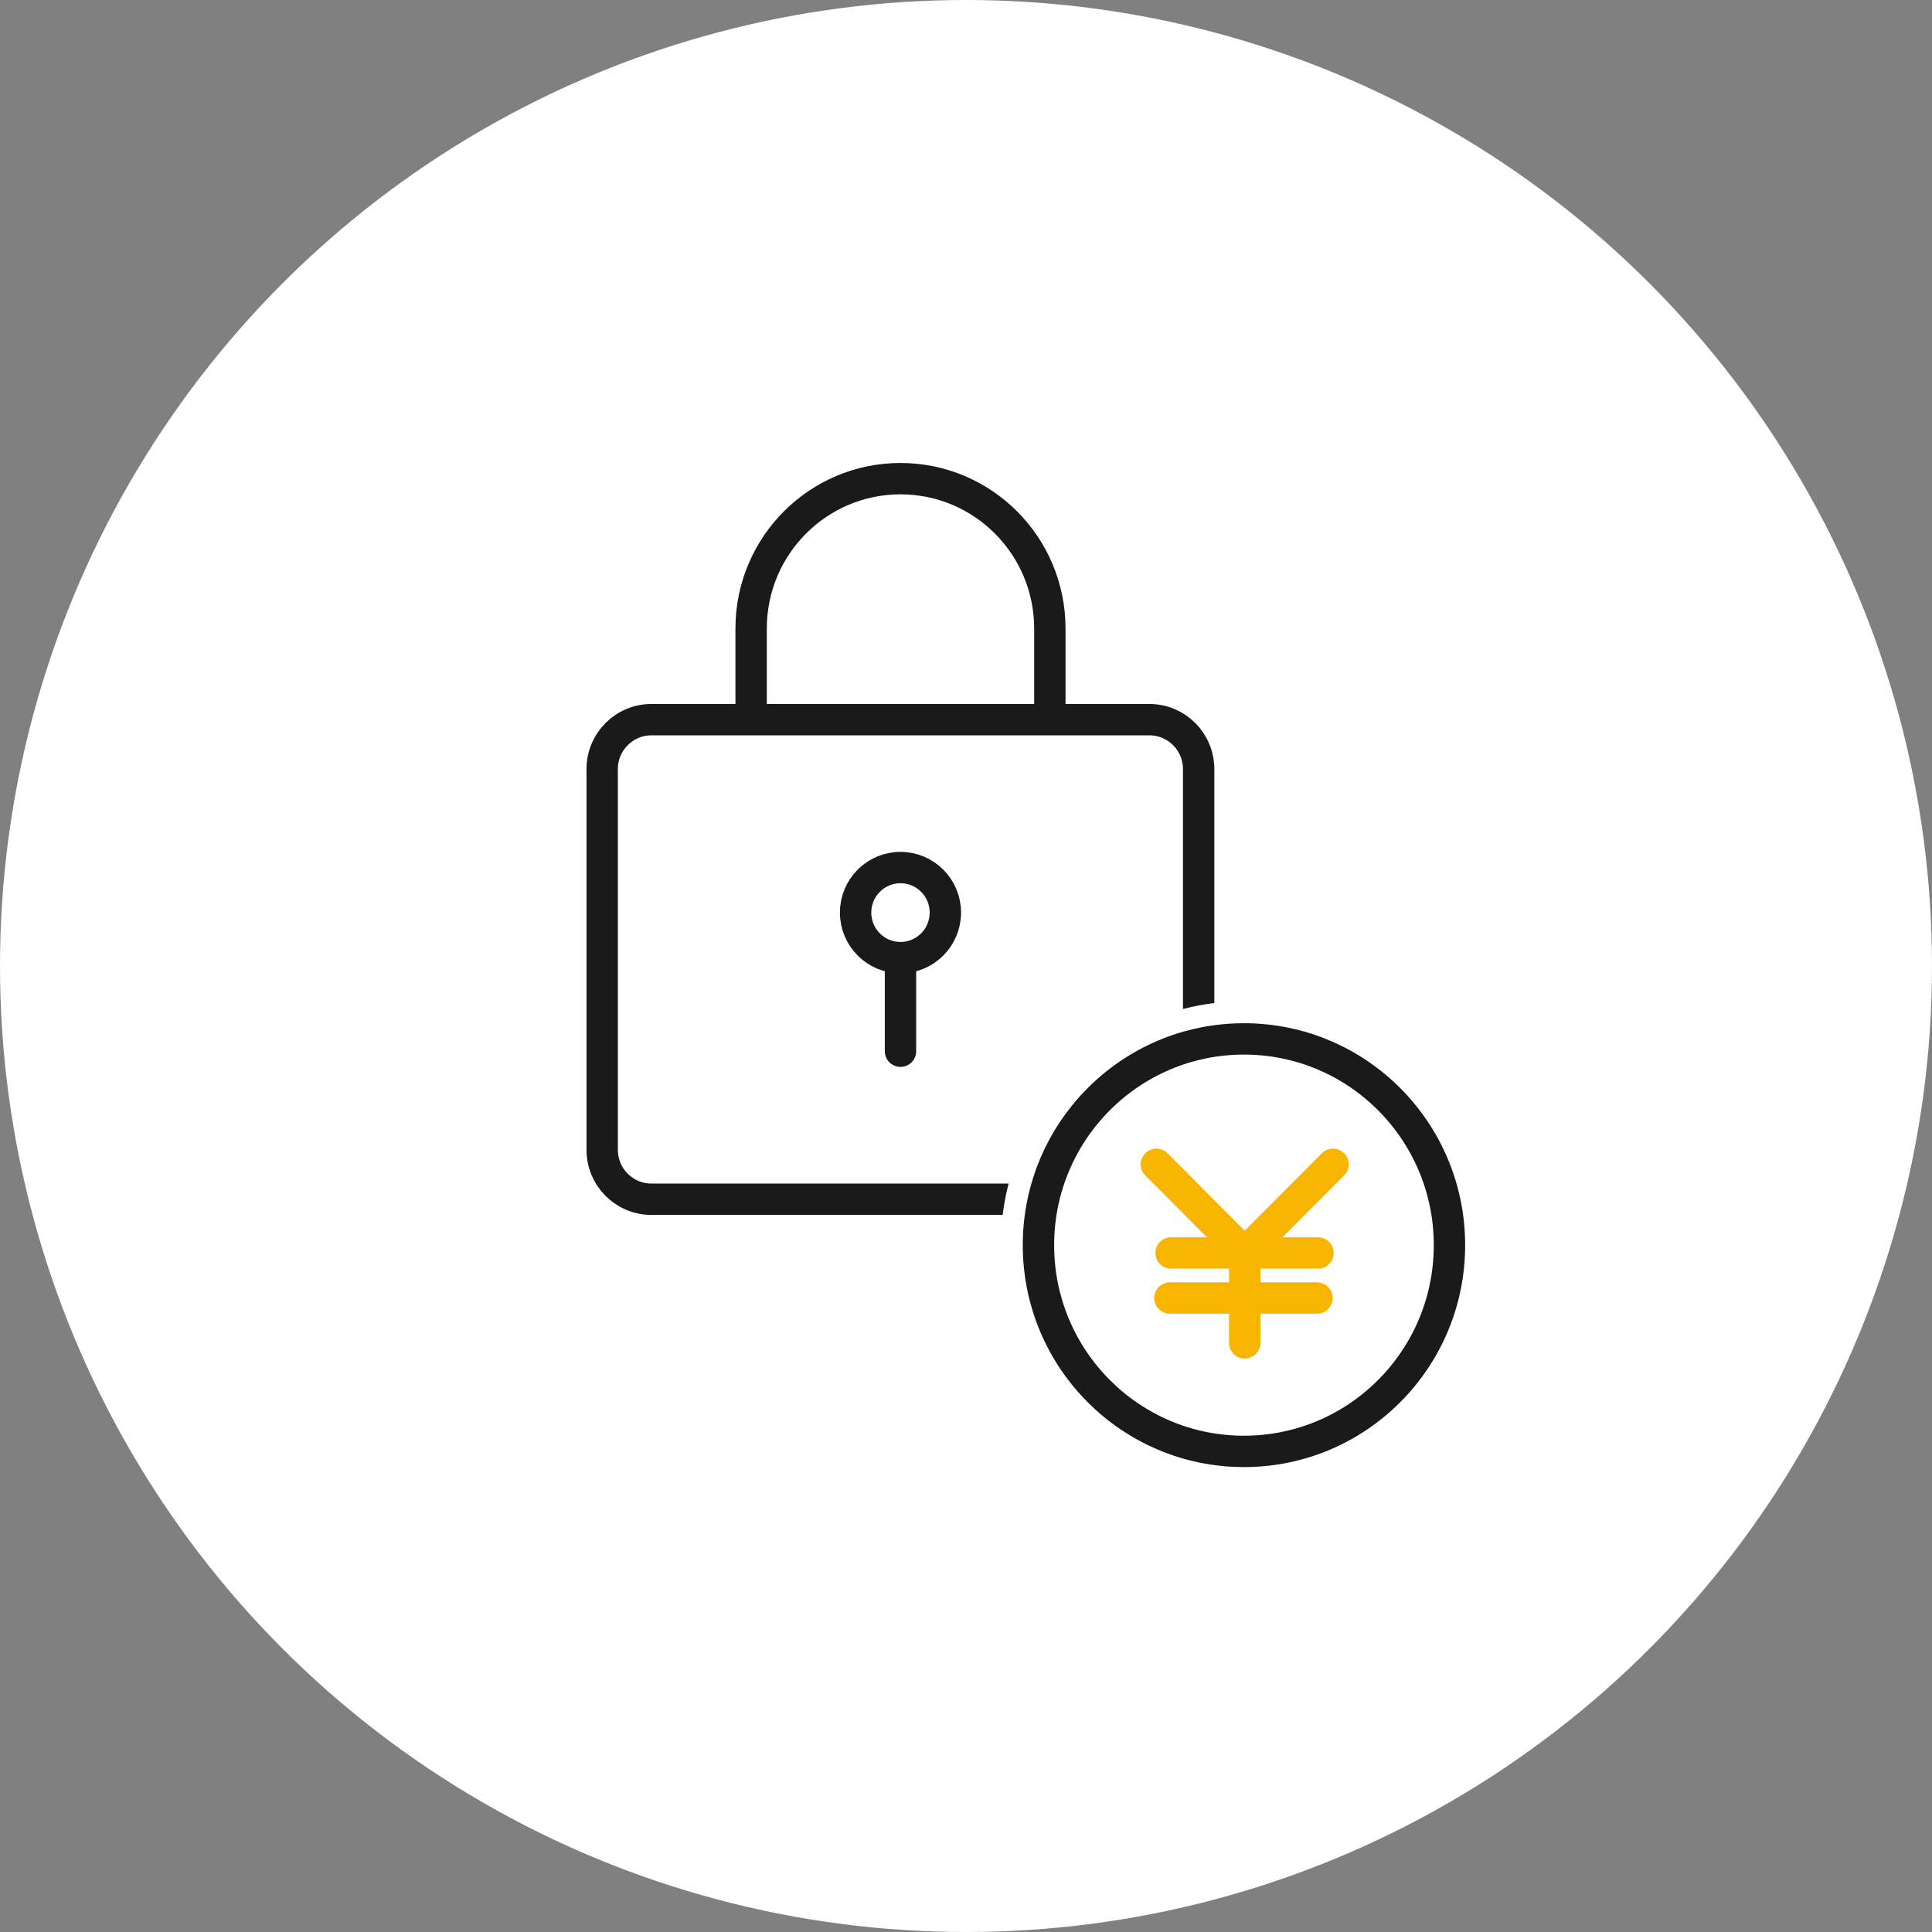
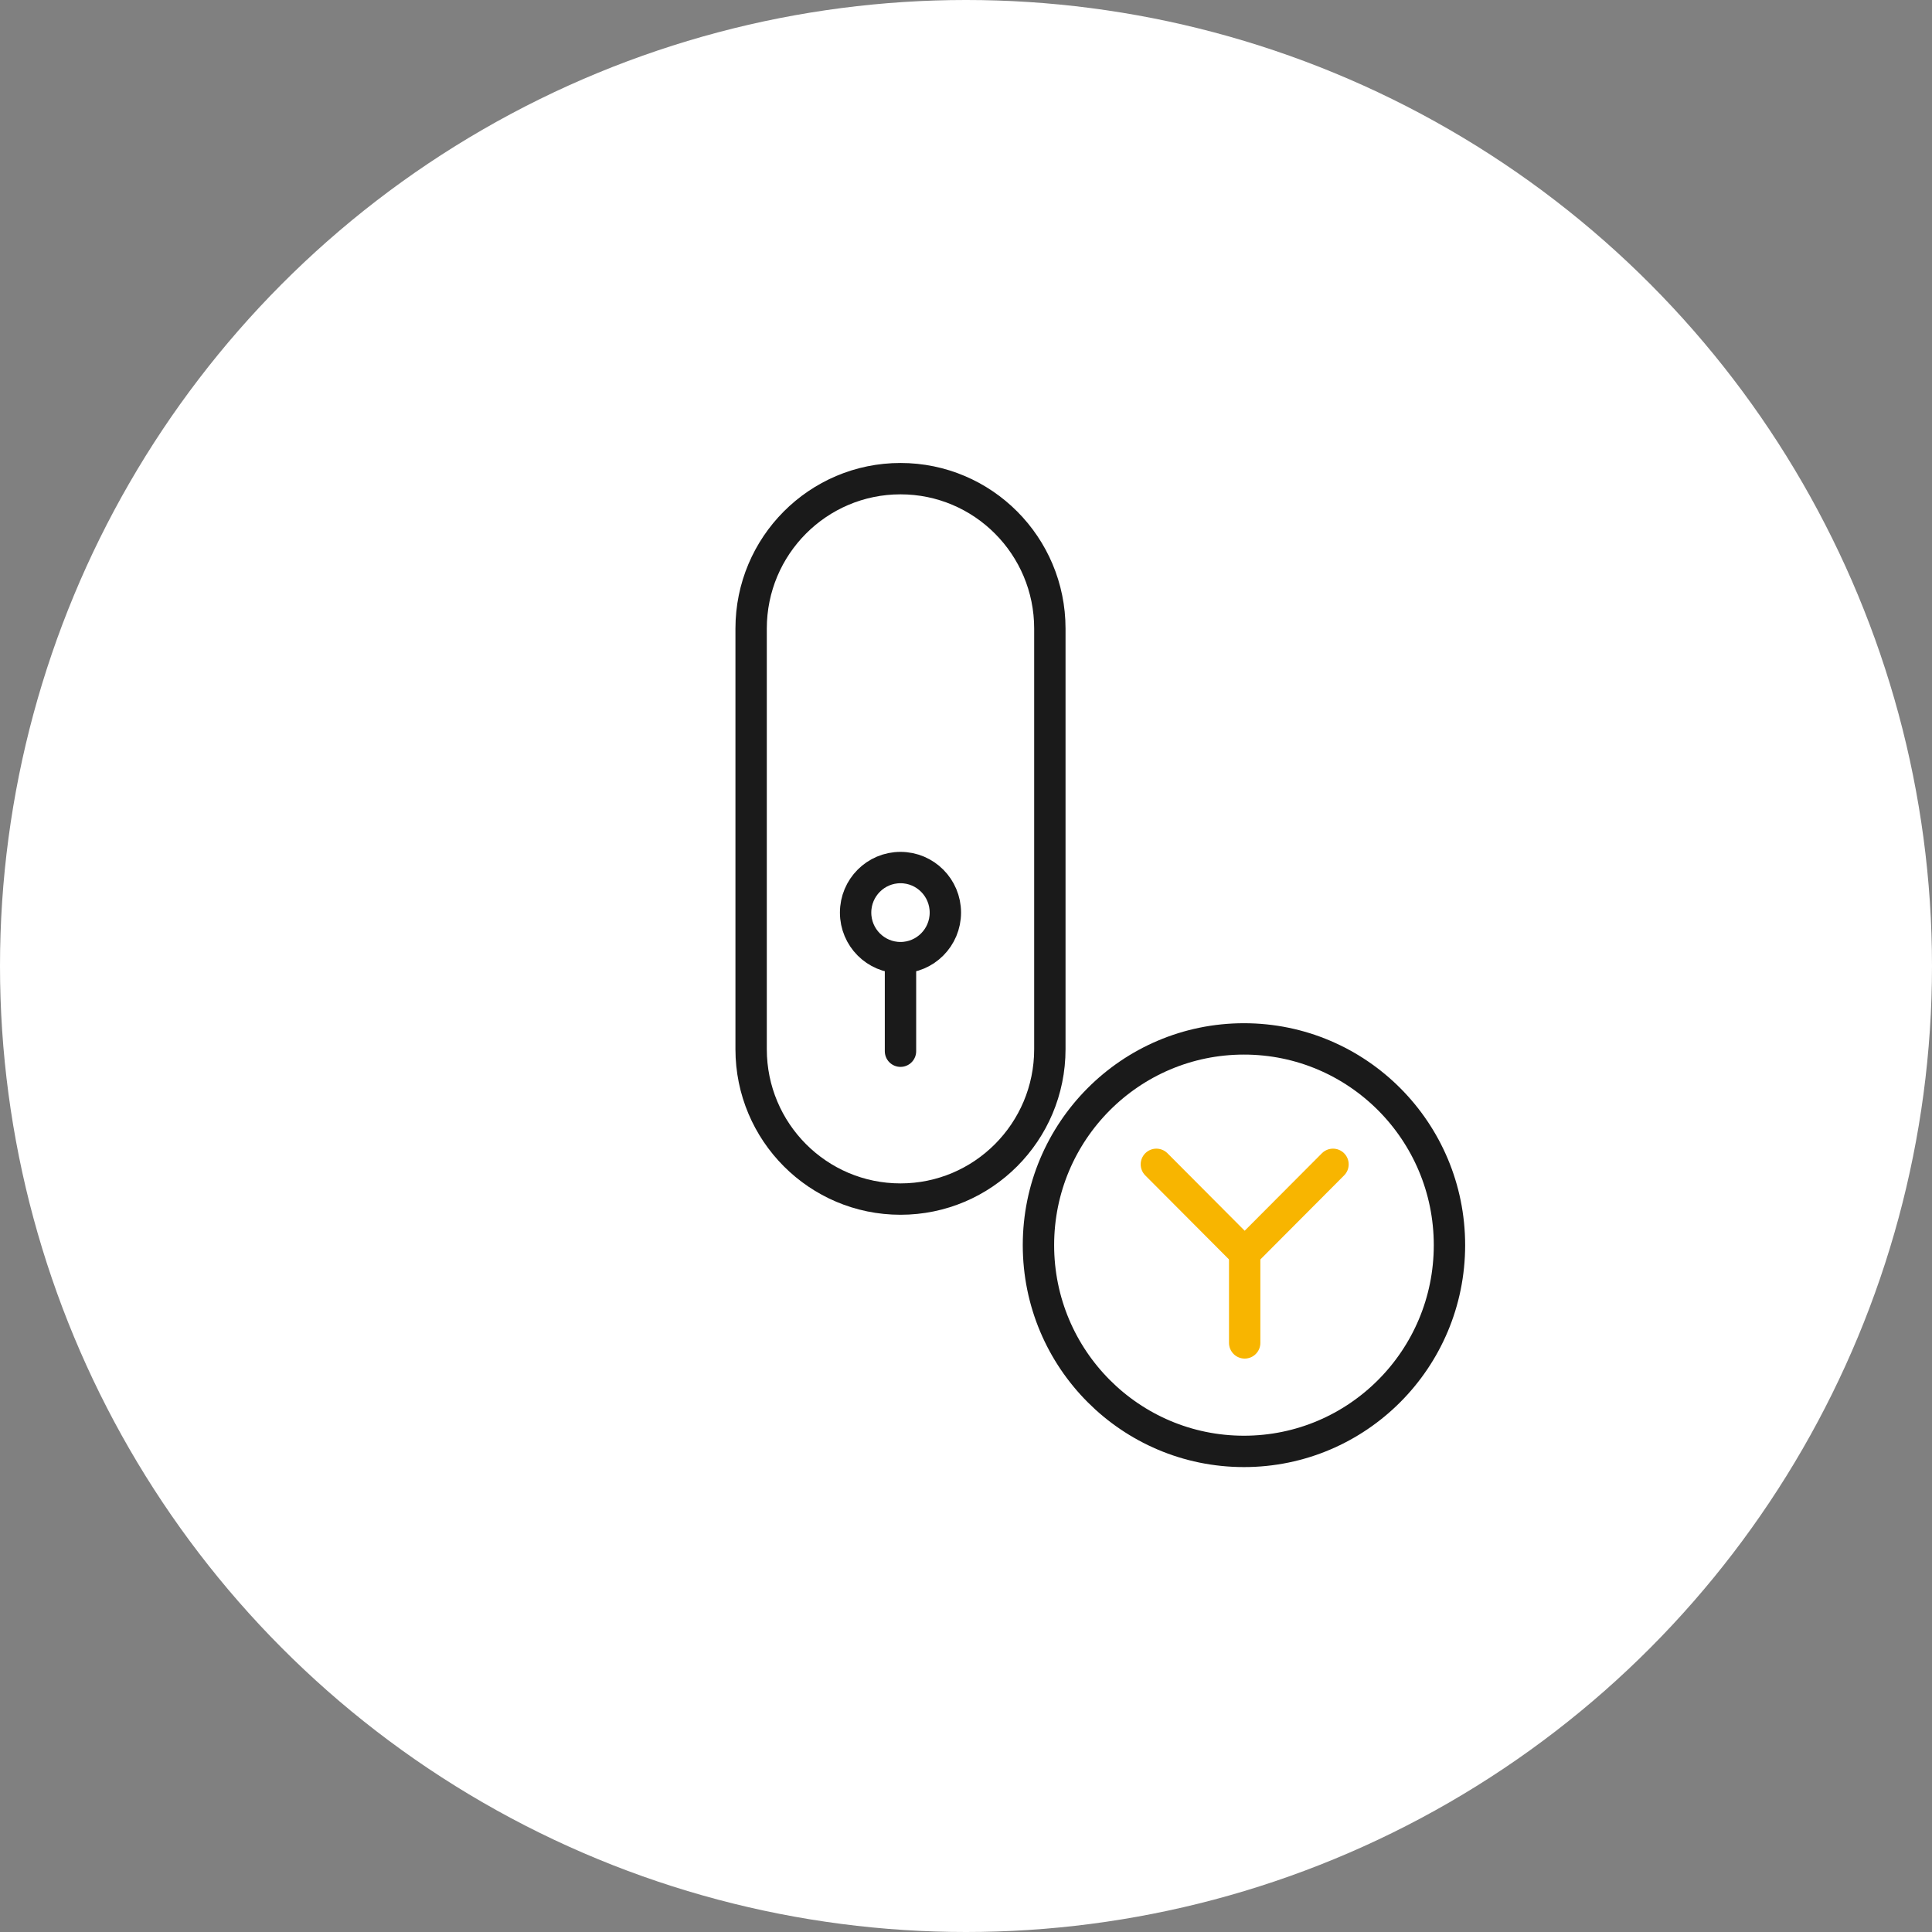
<svg xmlns="http://www.w3.org/2000/svg" width="154" height="154" viewBox="0 0 154 154" fill="none">
  <rect x="0" y="0" width="154" height="154" fill="#808080" stroke="none" />
  <circle cx="77" cy="77" r="77" fill="white" />
  <path d="M83.684 50.103C83.684 43.504 78.353 38.154 71.778 38.154C65.202 38.154 59.872 43.504 59.872 50.103V83.63C59.872 90.23 65.202 95.579 71.778 95.579C78.353 95.579 83.684 90.23 83.684 83.63V50.103Z" fill="white" stroke="#1A1A1A" stroke-width="2.5" stroke-linecap="round" stroke-linejoin="round" />
-   <path d="M91.621 57.365H51.923C49.756 57.365 48 59.128 48 61.302V91.654C48 93.828 49.756 95.591 51.923 95.591H91.621C93.788 95.591 95.544 93.828 95.544 91.654V61.302C95.544 59.128 93.788 57.365 91.621 57.365Z" fill="white" stroke="#1A1A1A" stroke-width="2.5" stroke-linecap="round" stroke-linejoin="round" />
  <path d="M71.778 76.334C73.754 76.334 75.355 74.726 75.355 72.743C75.355 70.76 73.754 69.153 71.778 69.153C69.802 69.153 68.2 70.76 68.2 72.743C68.2 74.726 69.802 76.334 71.778 76.334Z" fill="white" stroke="#1A1A1A" stroke-width="2.5" stroke-linecap="round" stroke-linejoin="round" />
  <path d="M71.778 76.345V83.792" stroke="#1A1A1A" stroke-width="2.5" stroke-linecap="round" stroke-linejoin="round" />
  <path d="M99.156 115.691C108.203 115.691 115.537 108.33 115.537 99.251C115.537 90.171 108.203 82.811 99.156 82.811C90.109 82.811 82.775 90.171 82.775 99.251C82.775 108.33 90.109 115.691 99.156 115.691Z" fill="white" />
-   <path d="M99.156 115.691C108.203 115.691 115.537 108.33 115.537 99.251C115.537 90.171 108.203 82.811 99.156 82.811C90.109 82.811 82.775 90.171 82.775 99.251C82.775 108.33 90.109 115.691 99.156 115.691Z" stroke="white" stroke-width="6" stroke-linecap="round" stroke-linejoin="round" />
  <path d="M99.156 115.691C108.203 115.691 115.537 108.33 115.537 99.251C115.537 90.171 108.203 82.811 99.156 82.811C90.109 82.811 82.775 90.171 82.775 99.251C82.775 108.33 90.109 115.691 99.156 115.691Z" stroke="#1A1A1A" stroke-width="2.5" stroke-linecap="round" stroke-linejoin="round" />
  <path d="M106.254 92.809L99.214 99.874L92.174 92.809" stroke="#F8B500" stroke-width="2.5" stroke-linecap="round" stroke-linejoin="round" />
-   <path d="M93.347 99.874H105.058" stroke="#F8B500" stroke-width="2.5" stroke-linecap="round" stroke-linejoin="round" />
-   <path d="M93.255 103.465H104.977" stroke="#F8B500" stroke-width="2.5" stroke-linecap="round" stroke-linejoin="round" />
  <path d="M99.214 99.874V107.043" stroke="#F8B500" stroke-width="2.5" stroke-linecap="round" stroke-linejoin="round" />
</svg>